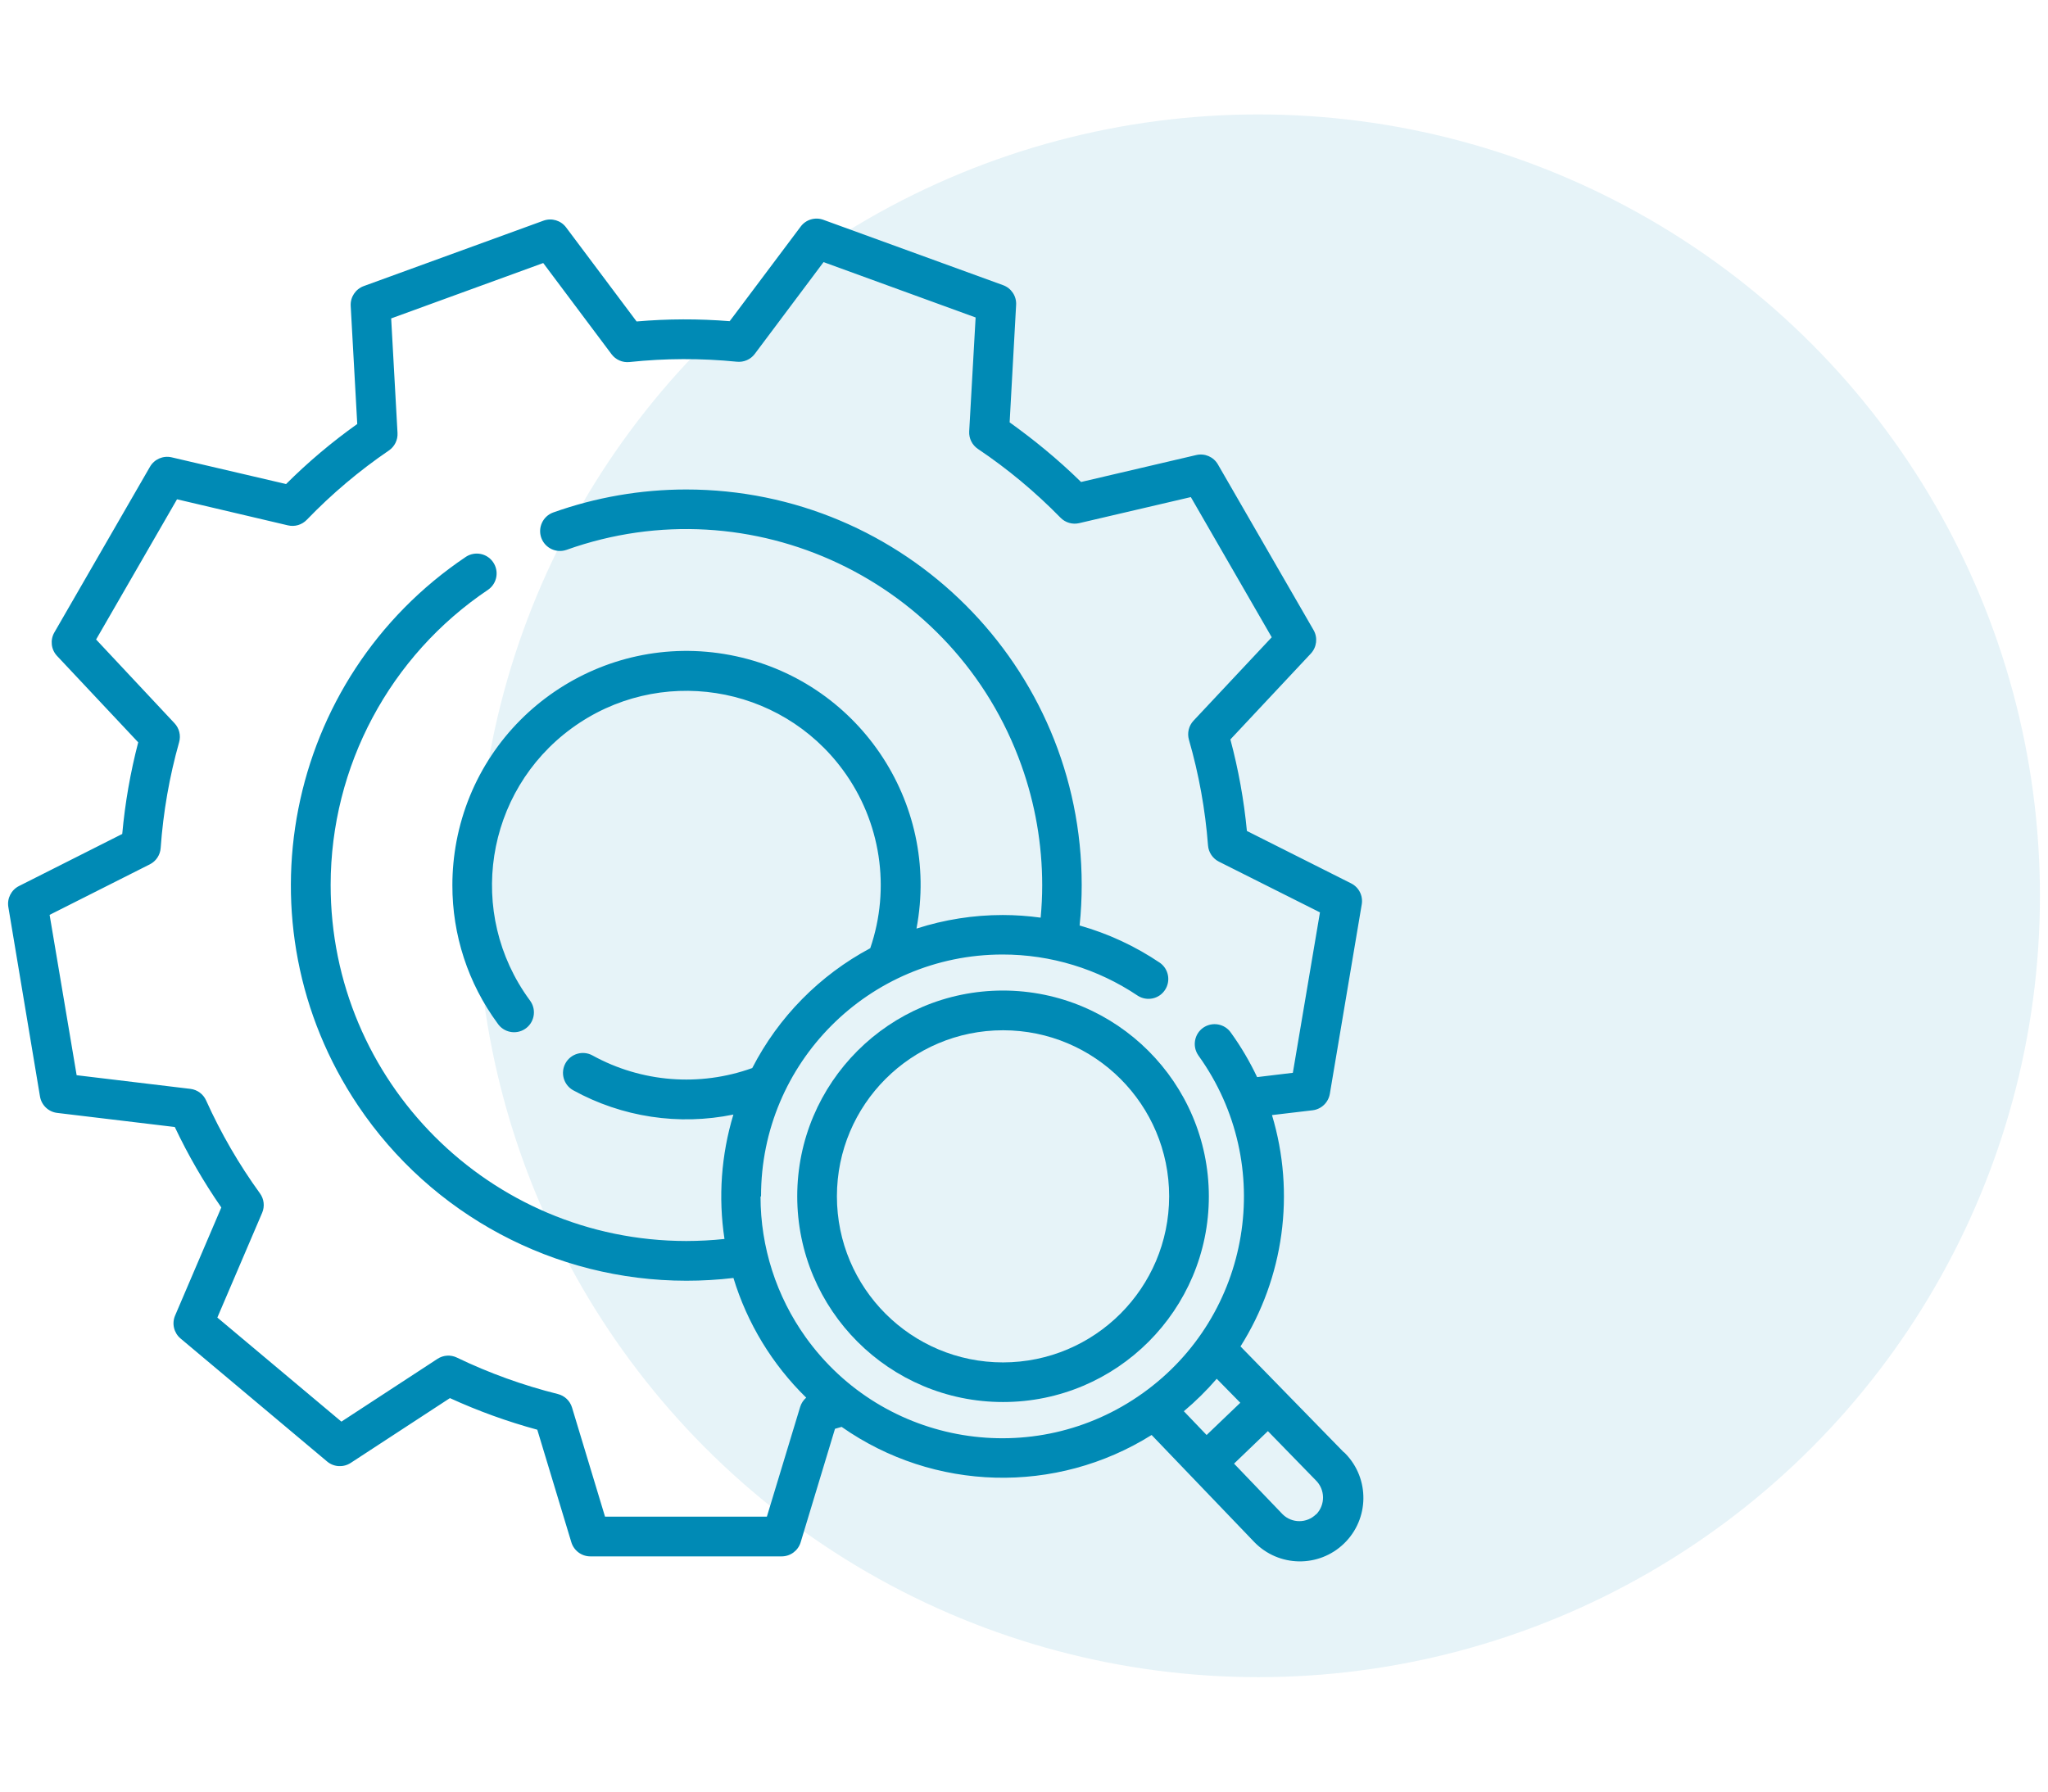
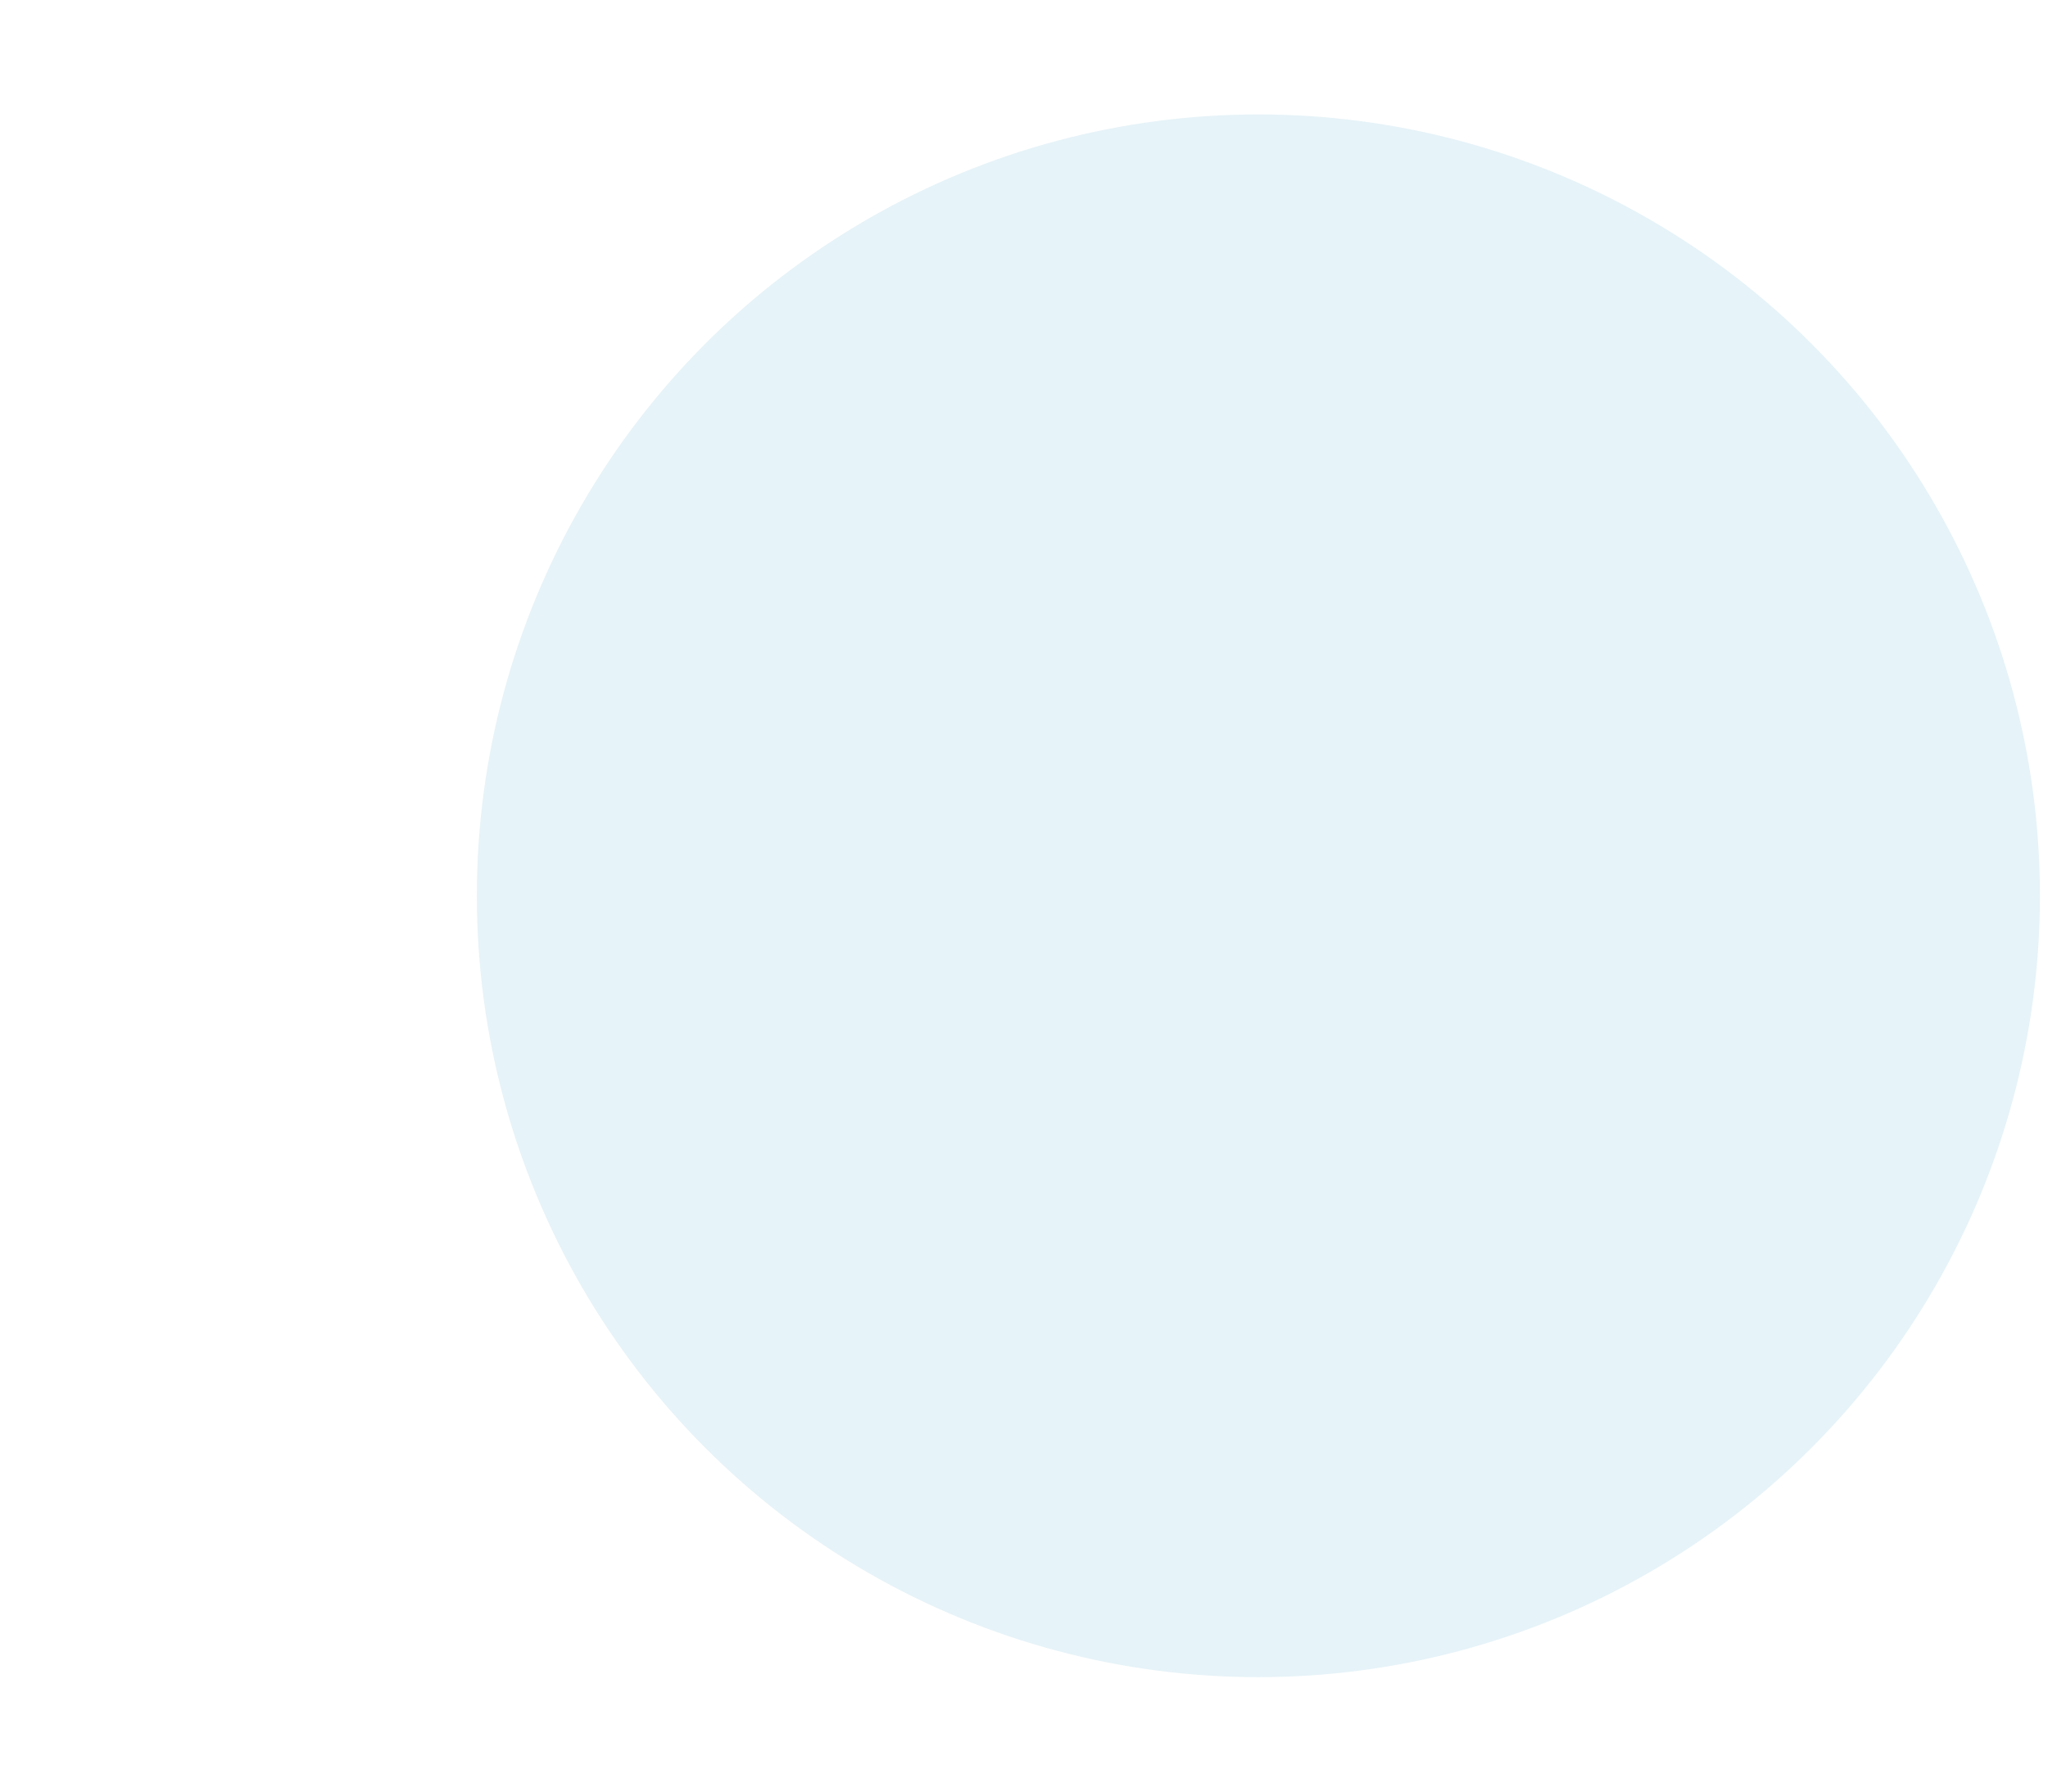
<svg xmlns="http://www.w3.org/2000/svg" version="1.1" id="Layer_1" x="0px" y="0px" width="80px" height="70px" viewBox="0 0 80 70" enable-background="new 0 0 80 70" xml:space="preserve">
  <g id="Group_2212" transform="translate(-430.312 -1419.853)">
    <circle id="Ellipse_14" opacity="0.1" fill="#008AB5" enable-background="new    " cx="479.468" cy="1454.853" r="30.529" />
    <g id="gear" transform="translate(430.312 1421.591)">
-       <path id="Path_748" fill="#008AB5" d="M39.181,36.964c-4.44,0-8.039,3.599-8.039,8.038s3.599,8.039,8.039,8.039    c4.44,0,8.04-3.6,8.04-8.039l0,0C47.213,40.567,43.617,36.971,39.181,36.964z M39.181,51.493c-3.584,0-6.489-2.904-6.489-6.488    s2.905-6.489,6.489-6.489c3.585,0,6.489,2.905,6.489,6.489C45.666,48.586,42.764,51.489,39.181,51.493z" />
-       <path id="Path_749" fill="#008AB5" d="M52.494,55.006l-4.037-4.137c1.699-2.692,2.148-5.989,1.23-9.039l1.588-0.188    c0.342-0.042,0.613-0.303,0.672-0.644l1.246-7.401c0.057-0.336-0.111-0.669-0.416-0.821l-4.07-2.047    c-0.115-1.208-0.332-2.403-0.645-3.576l3.145-3.358c0.23-0.25,0.273-0.621,0.104-0.915l-3.736-6.472    c-0.17-0.296-0.514-0.445-0.846-0.367l-4.5,1.053c-0.453-0.444-0.932-0.875-1.421-1.278c-0.426-0.353-0.872-0.693-1.322-1.018    l-0.047-0.034l0.253-4.589c0.02-0.342-0.188-0.654-0.509-0.771L32.162,6.85c-0.321-0.117-0.681-0.01-0.885,0.264l-2.773,3.697    c-1.211-0.097-2.427-0.094-3.637,0.011l-2.753-3.674c-0.204-0.273-0.563-0.381-0.885-0.264L14.208,9.44    c-0.32,0.117-0.527,0.431-0.509,0.771l0.256,4.617c-0.99,0.704-1.92,1.488-2.78,2.346l-4.468-1.043    c-0.333-0.078-0.677,0.071-0.848,0.367l-3.735,6.473c-0.171,0.295-0.13,0.667,0.102,0.916l3.173,3.379    c-0.306,1.174-0.515,2.371-0.624,3.58l-4.034,2.035c-0.303,0.153-0.471,0.485-0.415,0.82l1.236,7.401    c0.057,0.34,0.33,0.602,0.672,0.643l4.594,0.551c0.519,1.097,1.126,2.146,1.817,3.144l-1.805,4.222    c-0.135,0.313-0.047,0.68,0.214,0.898l5.724,4.805c0.261,0.221,0.636,0.241,0.922,0.055l3.875-2.532    c1.102,0.504,2.244,0.917,3.413,1.235l1.33,4.397c0.099,0.326,0.4,0.552,0.742,0.552h7.475c0.341,0,0.643-0.226,0.741-0.552    l1.341-4.433c0.086-0.023,0.173-0.049,0.259-0.075c3.606,2.53,8.376,2.655,12.109,0.317l4.014,4.187    c0.953,0.981,2.523,1.005,3.506,0.05c0.982-0.953,1.006-2.523,0.053-3.506c-0.021-0.021-0.037-0.038-0.057-0.057L52.494,55.006z     M29.728,45.002c-0.006-5.213,4.217-9.442,9.43-9.446c1.883-0.002,3.725,0.56,5.286,1.61c0.361,0.23,0.84,0.127,1.07-0.235    c0.223-0.349,0.133-0.81-0.203-1.05c-0.961-0.649-2.021-1.143-3.139-1.458c0.055-0.527,0.082-1.056,0.082-1.585    c0-8.535-6.921-15.452-15.456-15.451c-1.77,0.001-3.525,0.305-5.191,0.899c-0.402,0.147-0.608,0.594-0.461,0.995    c0.146,0.397,0.583,0.604,0.982,0.465c7.232-2.582,15.188,1.188,17.771,8.419c0.537,1.503,0.812,3.088,0.812,4.683    c0,0.423-0.021,0.846-0.06,1.268c-0.491-0.067-0.986-0.103-1.48-0.103c-1.145,0-2.282,0.179-3.371,0.53    c0.94-4.961-2.32-9.746-7.282-10.688c-4.962-0.939-9.747,2.321-10.687,7.283c-0.106,0.563-0.16,1.135-0.16,1.707    c-0.005,1.943,0.613,3.838,1.765,5.402c0.237,0.356,0.719,0.453,1.075,0.216s0.453-0.72,0.215-1.075    c-0.013-0.02-0.026-0.037-0.04-0.057c-2.478-3.383-1.743-8.133,1.64-10.61c3.384-2.478,8.135-1.743,10.611,1.64    c1.468,2.004,1.862,4.6,1.057,6.949c-1.978,1.057-3.585,2.688-4.609,4.682c-2.054,0.74-4.327,0.561-6.24-0.492    c-0.375-0.207-0.849-0.071-1.056,0.305c-0.208,0.376-0.072,0.85,0.304,1.057c1.906,1.049,4.124,1.385,6.255,0.947    c-0.477,1.575-0.595,3.234-0.348,4.861c-0.496,0.054-0.994,0.078-1.493,0.08c-7.68-0.008-13.898-6.239-13.891-13.919    c0.004-4.629,2.313-8.952,6.156-11.531c0.35-0.248,0.432-0.732,0.184-1.082c-0.238-0.337-0.699-0.427-1.048-0.206    c-7.088,4.756-8.979,14.357-4.223,21.445c2.869,4.275,7.678,6.843,12.826,6.845c0.614,0,1.229-0.036,1.839-0.108    c0.538,1.772,1.517,3.381,2.842,4.676c-0.111,0.097-0.193,0.222-0.235,0.36l-1.301,4.29h-6.322l-1.289-4.263    c-0.079-0.263-0.289-0.462-0.554-0.528c-1.359-0.34-2.681-0.816-3.943-1.424c-0.244-0.118-0.532-0.1-0.76,0.05l-3.752,2.452    L8.49,49.741l1.75-4.092c0.107-0.251,0.075-0.54-0.086-0.761c-0.823-1.136-1.527-2.353-2.103-3.63    c-0.111-0.248-0.342-0.419-0.611-0.452l-4.446-0.534l-1.056-6.265l3.913-1.973c0.244-0.123,0.406-0.365,0.425-0.638    c0.099-1.399,0.34-2.785,0.721-4.135c0.074-0.262,0.006-0.543-0.18-0.741l-3.063-3.272l3.161-5.478l4.334,1.019    c0.266,0.063,0.545-0.021,0.734-0.217c0.974-1.011,2.048-1.918,3.207-2.708c0.225-0.153,0.353-0.413,0.338-0.684l-0.248-4.477    l5.94-2.164l2.668,3.562c0.164,0.219,0.431,0.335,0.702,0.306c1.395-0.148,2.802-0.152,4.196-0.012    c0.271,0.027,0.535-0.089,0.698-0.306l2.686-3.586l5.94,2.163l-0.251,4.451c-0.015,0.272,0.115,0.533,0.342,0.686    c1.164,0.782,2.244,1.683,3.225,2.686c0.189,0.194,0.469,0.275,0.73,0.213l4.361-1.018l3.16,5.477l-3.053,3.257    c-0.188,0.199-0.256,0.482-0.182,0.745c0.389,1.347,0.639,2.731,0.746,4.129c0.02,0.271,0.182,0.512,0.424,0.635l3.949,1.983    l-1.059,6.268l-1.396,0.168c-0.287-0.605-0.627-1.186-1.02-1.73c-0.24-0.354-0.723-0.444-1.078-0.205    c-0.354,0.242-0.443,0.725-0.203,1.078c0.008,0.012,0.014,0.021,0.021,0.031c3.035,4.239,2.061,10.137-2.182,13.172    c-4.238,3.034-10.136,2.059-13.171-2.181c-1.147-1.603-1.765-3.524-1.765-5.496L29.728,45.002z M47.523,52.127l0.926,0.943    l-1.316,1.26l-0.889-0.929c0.461-0.388,0.891-0.812,1.285-1.269L47.523,52.127z M51.408,57.428c-0.361,0.357-0.943,0.357-1.305,0    l-1.898-1.98l1.322-1.27l1.867,1.917c0.375,0.364,0.383,0.962,0.02,1.336c-0.002,0.002-0.002,0.003-0.004,0.004L51.408,57.428z" />
-     </g>
+       </g>
  </g>
</svg>